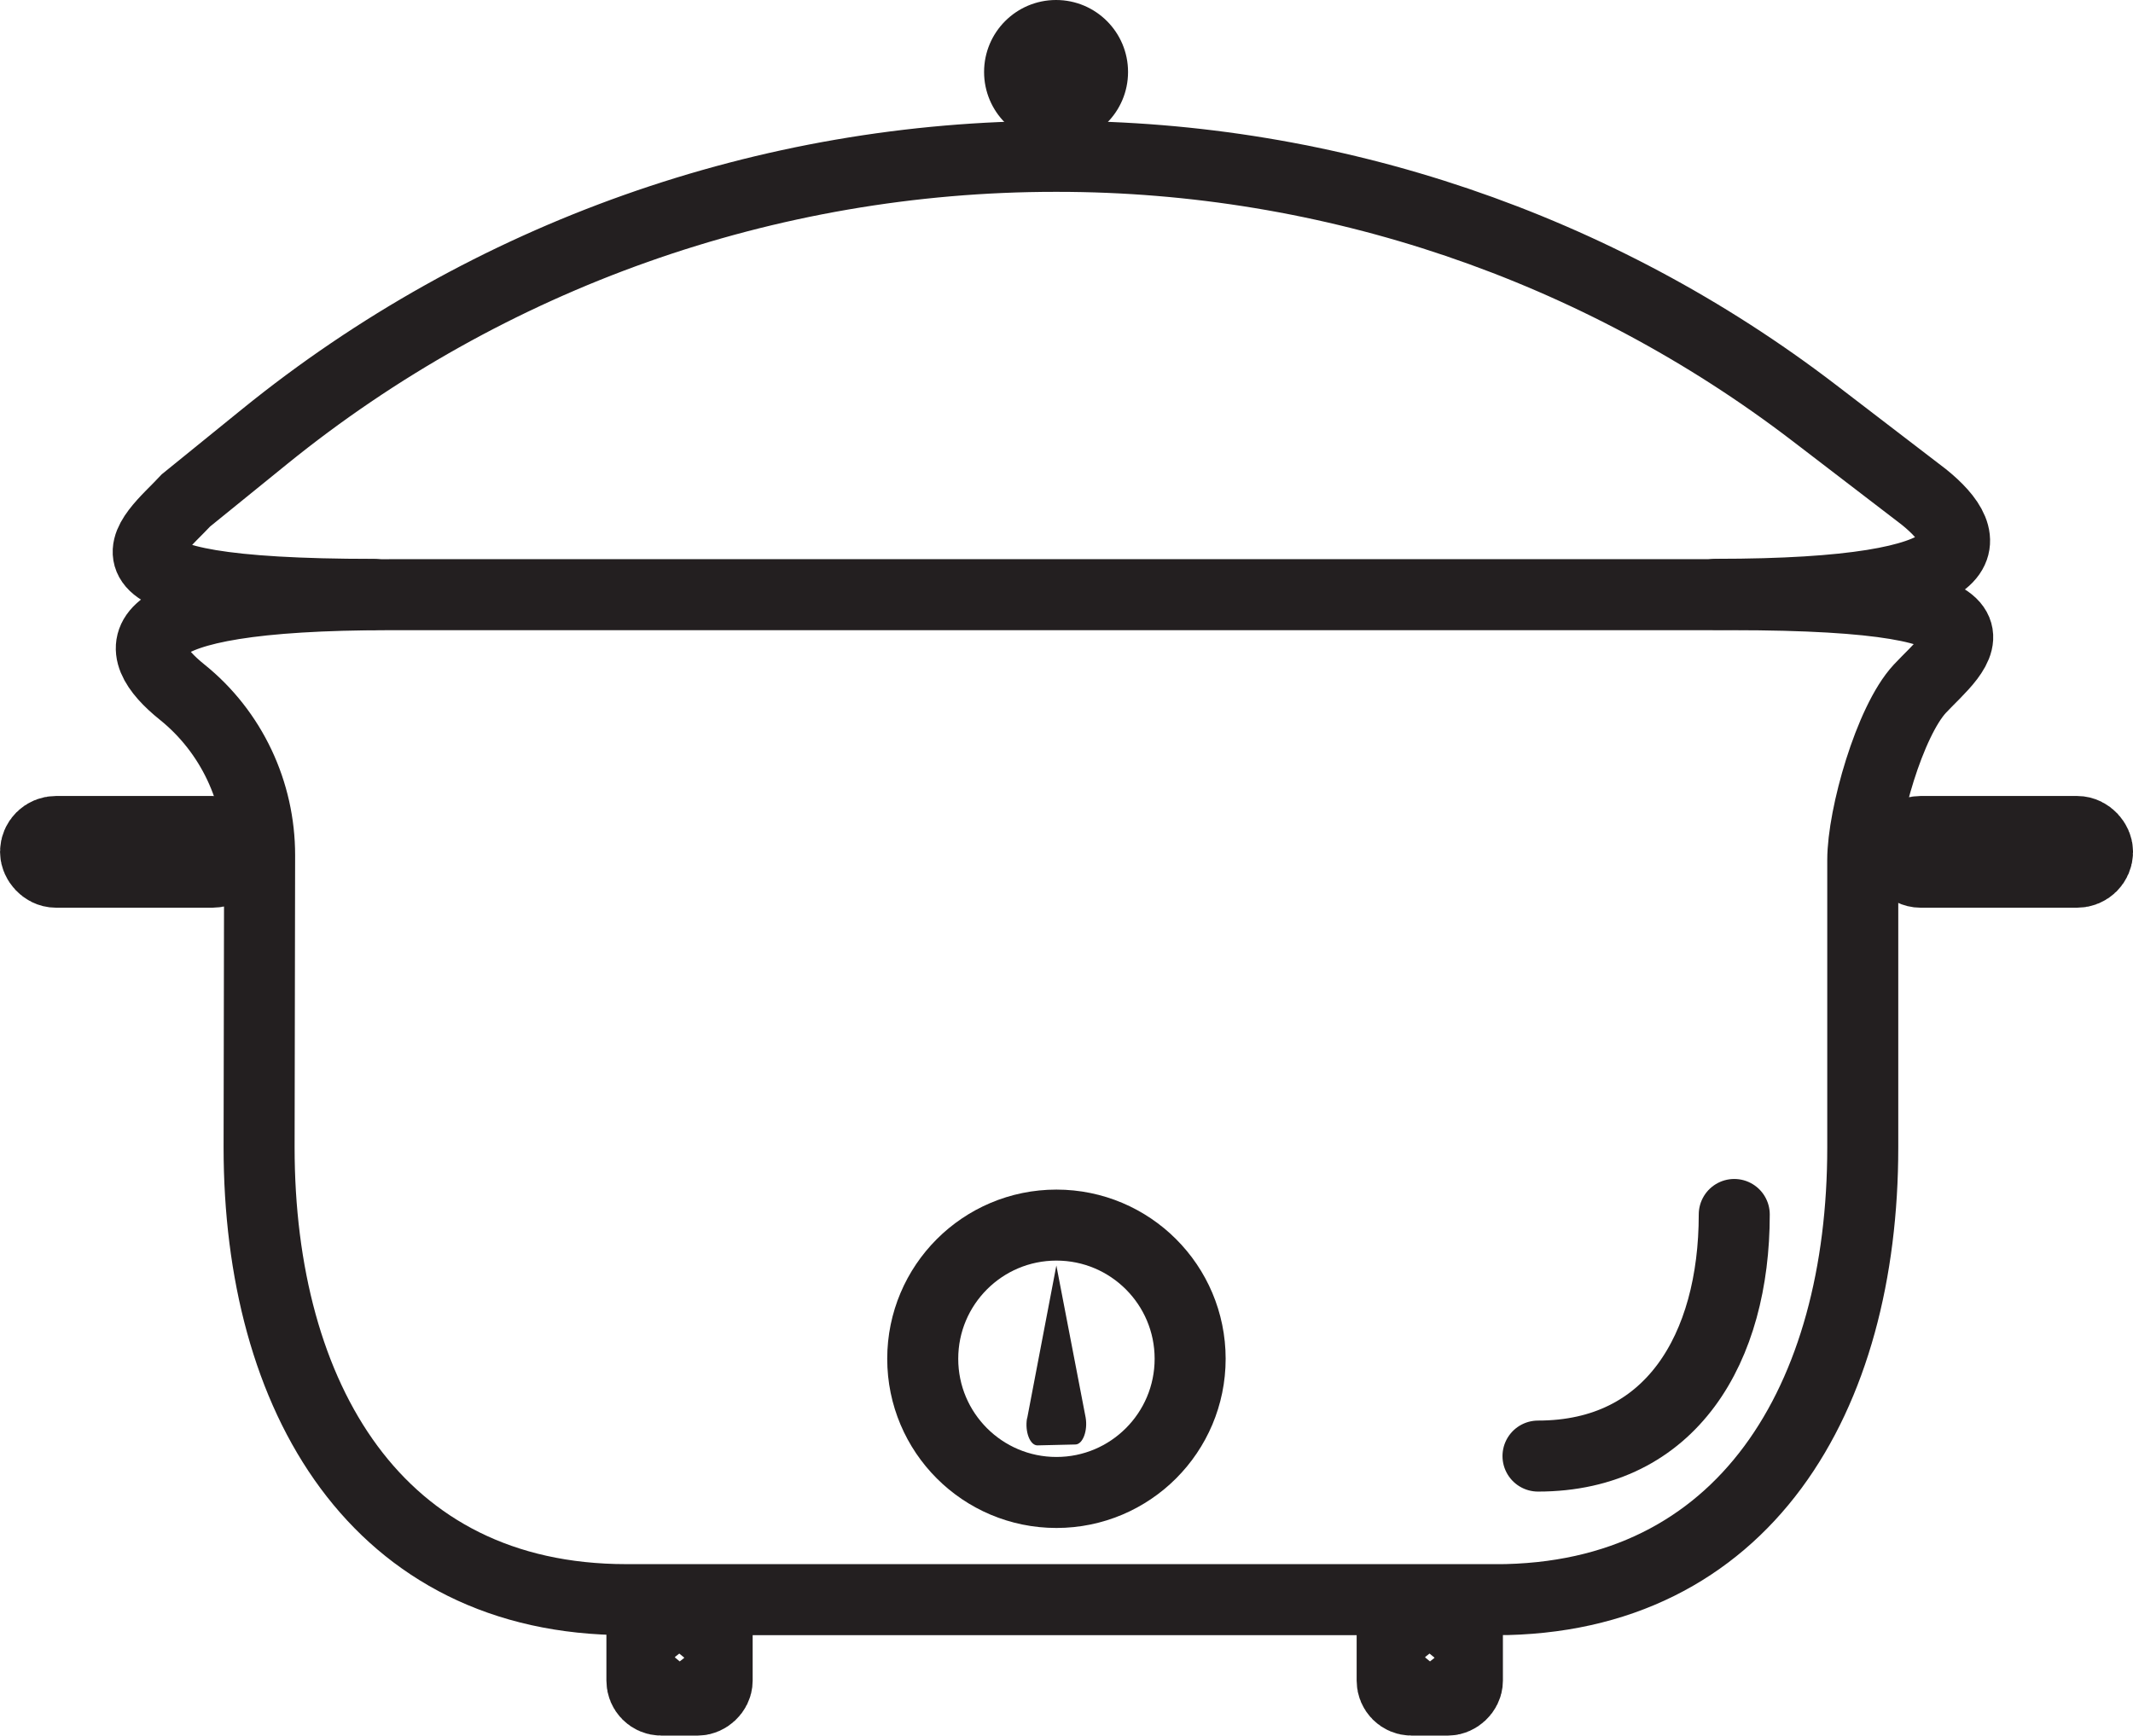
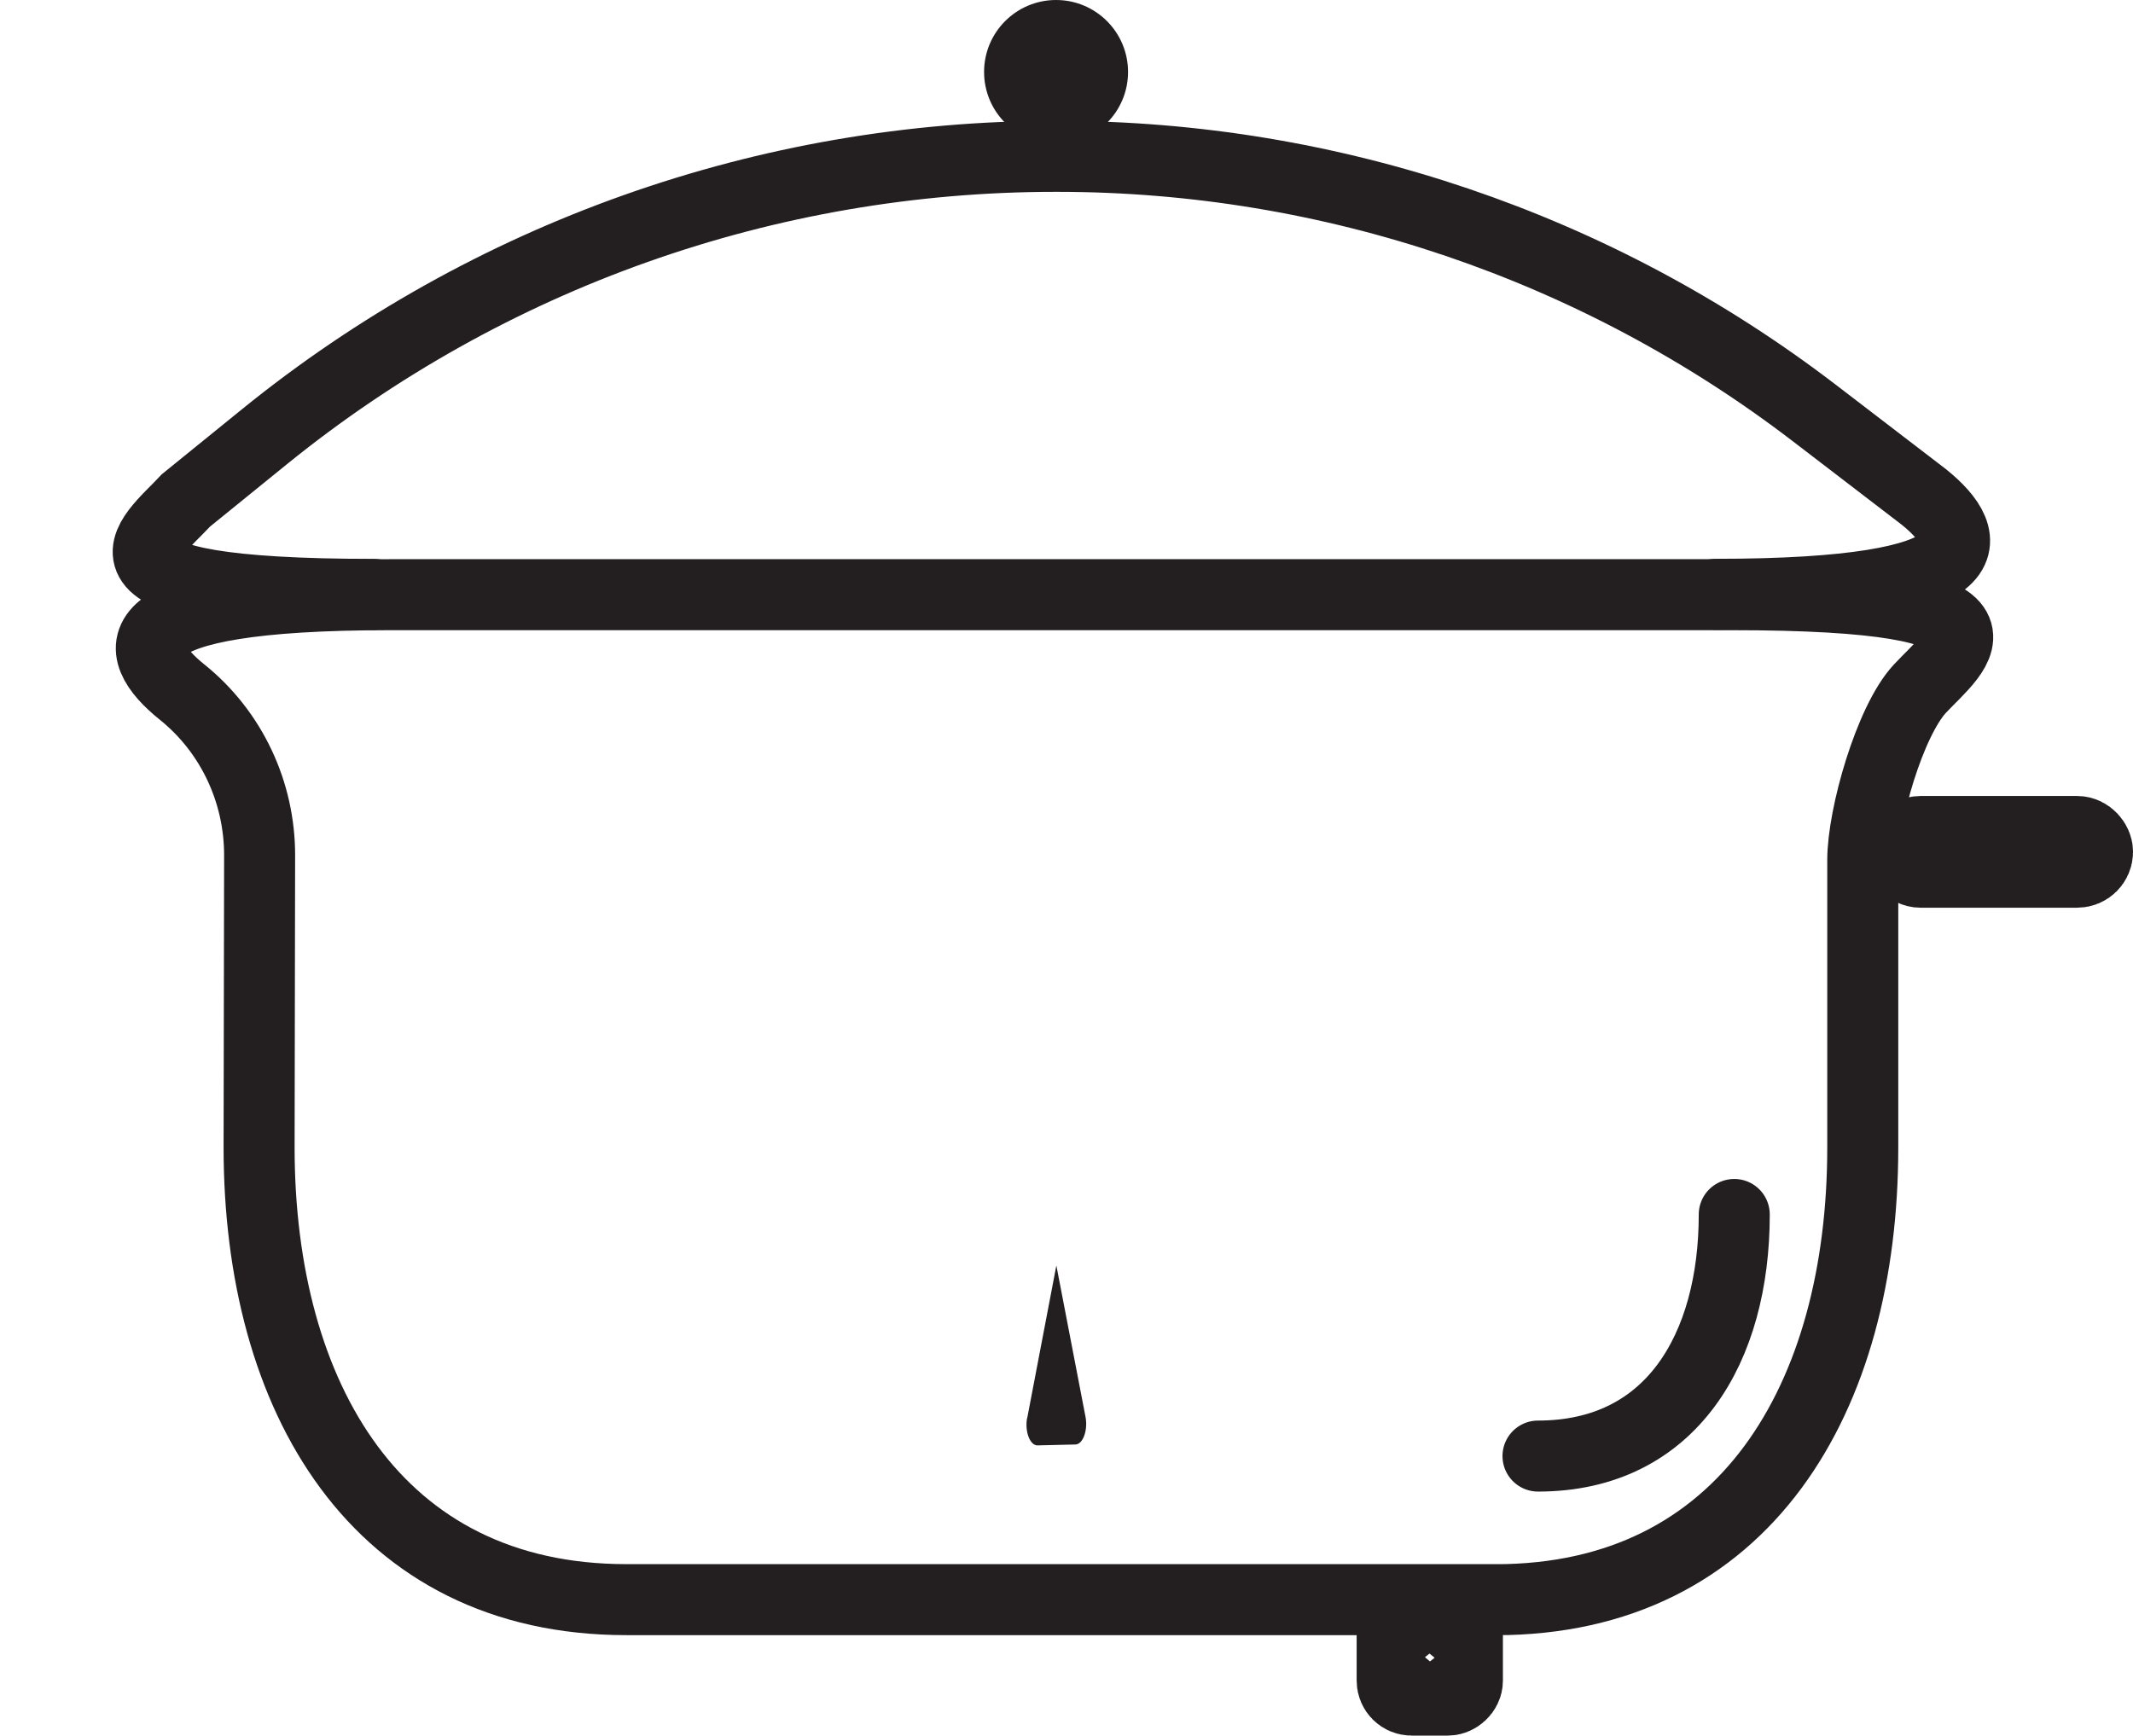
<svg xmlns="http://www.w3.org/2000/svg" id="Layer_2" viewBox="0 0 287.15 233.69">
  <defs>
    <style>.cls-1{stroke-width:11.77px;}.cls-1,.cls-2,.cls-3{fill:none;stroke:#231f20;stroke-linecap:round;stroke-miterlimit:10;}.cls-4{fill:#231f20;}.cls-2{stroke-width:9.56px;}.cls-3{stroke-width:11.93px;}</style>
  </defs>
  <g id="Layer_1-2">
    <g>
      <path class="cls-2" d="m201.33,215.39c33.63,0,49.44-27.26,49.44-60.89v-38.7c0-5.97,3.62-18.68,7.68-23.06,4.85-5.22,16.04-12.67-25.32-12.67H52.52c-37.25,0-35.05,7.46-28,13.12,6.64,5.34,10.44,13.46,10.43,21.98l-.07,39.32c0,33.63,15.81,60.89,49.44,60.89h117.01Z" />
      <path class="cls-2" d="m233.47,163.52c0,17.97-8.45,32.53-26.42,32.53" />
      <path class="cls-2" d="m50.37,80.03c-41.36,0-30.16-7.45-25.32-12.67l10.59-8.59c30.1-24.4,67.67-37.72,106.42-37.72h.27c36.87,0,72.71,12.16,101.96,34.59l14.69,11.26c7.05,5.67,9.25,13.12-28,13.12" />
      <circle class="cls-4" cx="142.17" cy="9.69" r="9.69" />
-       <rect class="cls-3" x="5.97" y="113.14" width="24.22" height="3.11" rx="1.56" ry="1.56" />
      <rect class="cls-3" x="256.97" y="113.14" width="24.22" height="3.11" rx="1.56" ry="1.56" />
-       <rect class="cls-1" x="86.85" y="219.21" width="9.26" height="7.92" rx="1.51" ry="1.51" transform="translate(314.65 131.69) rotate(90)" />
      <rect class="cls-1" x="187.85" y="219.21" width="9.26" height="7.92" rx="1.51" ry="1.51" transform="translate(415.65 30.69) rotate(90)" />
-       <circle class="cls-2" cx="142.22" cy="182.95" r="18" />
      <path class="cls-4" d="m138.28,190.97l3.93-20.58,3.94,20.46c.31,1.78-.38,3.62-1.37,3.64l-5.11.12c-1,.02-1.72-1.83-1.41-3.64Z" />
    </g>
  </g>
</svg>